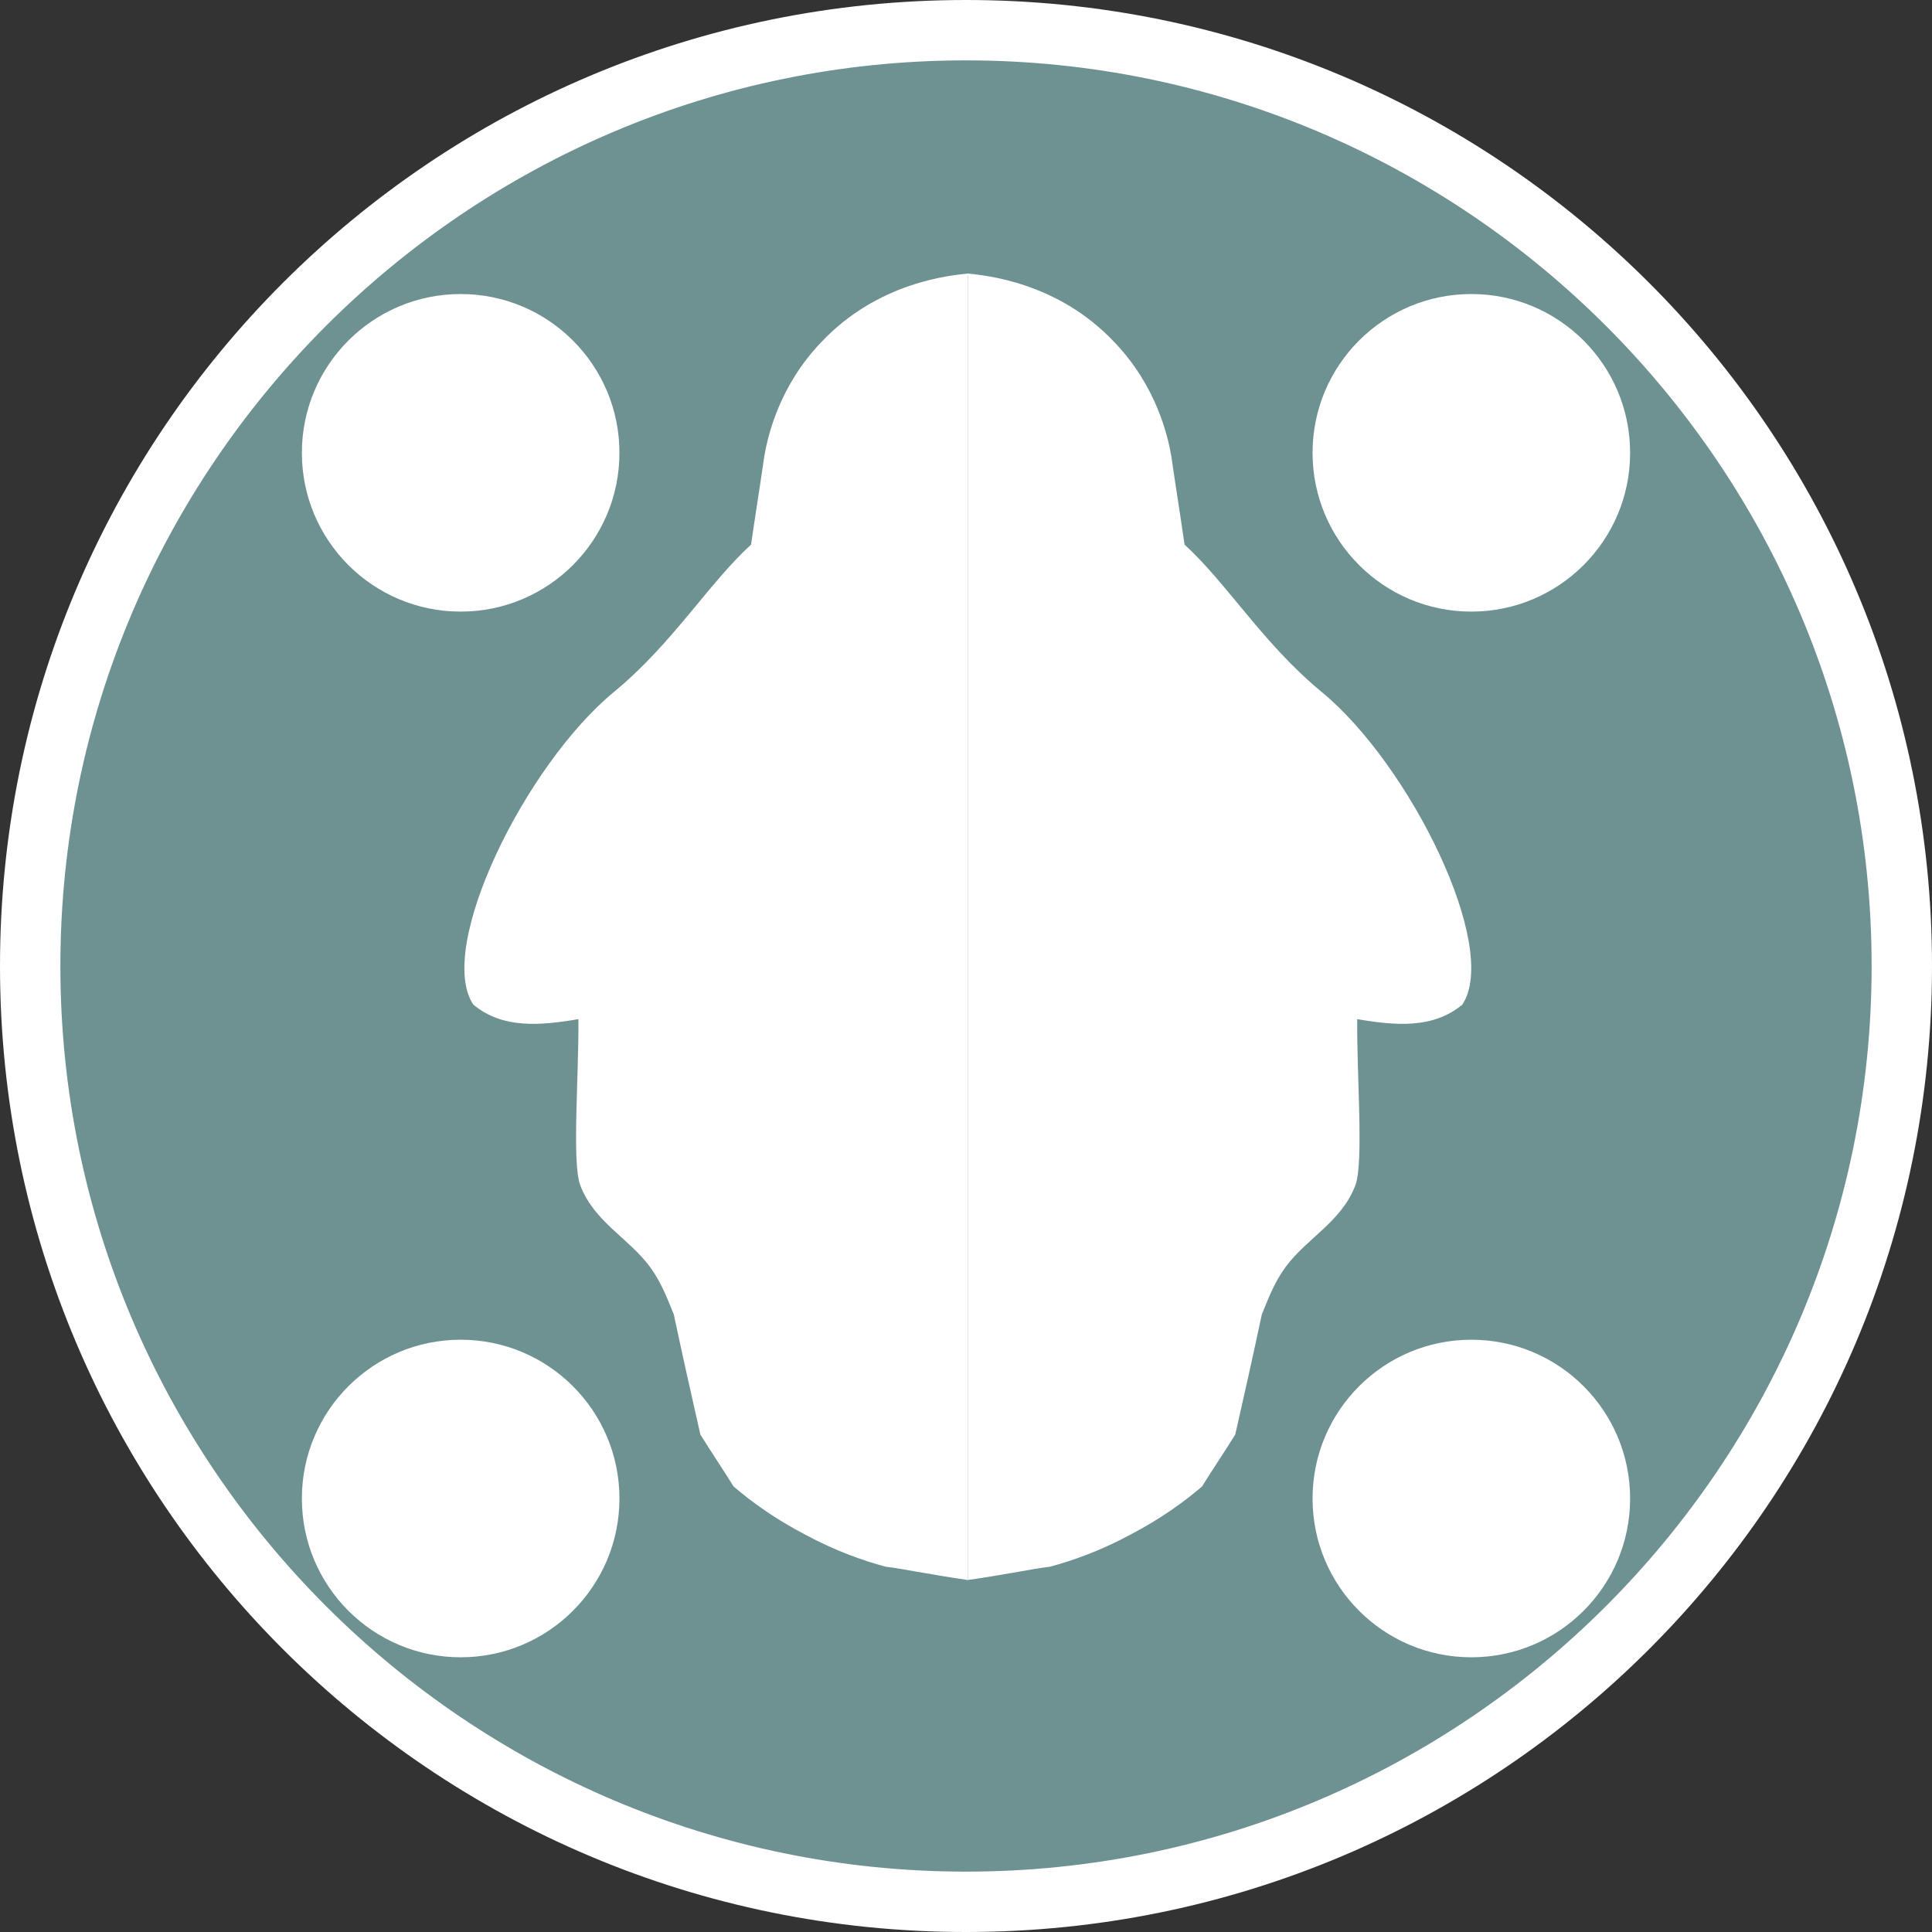
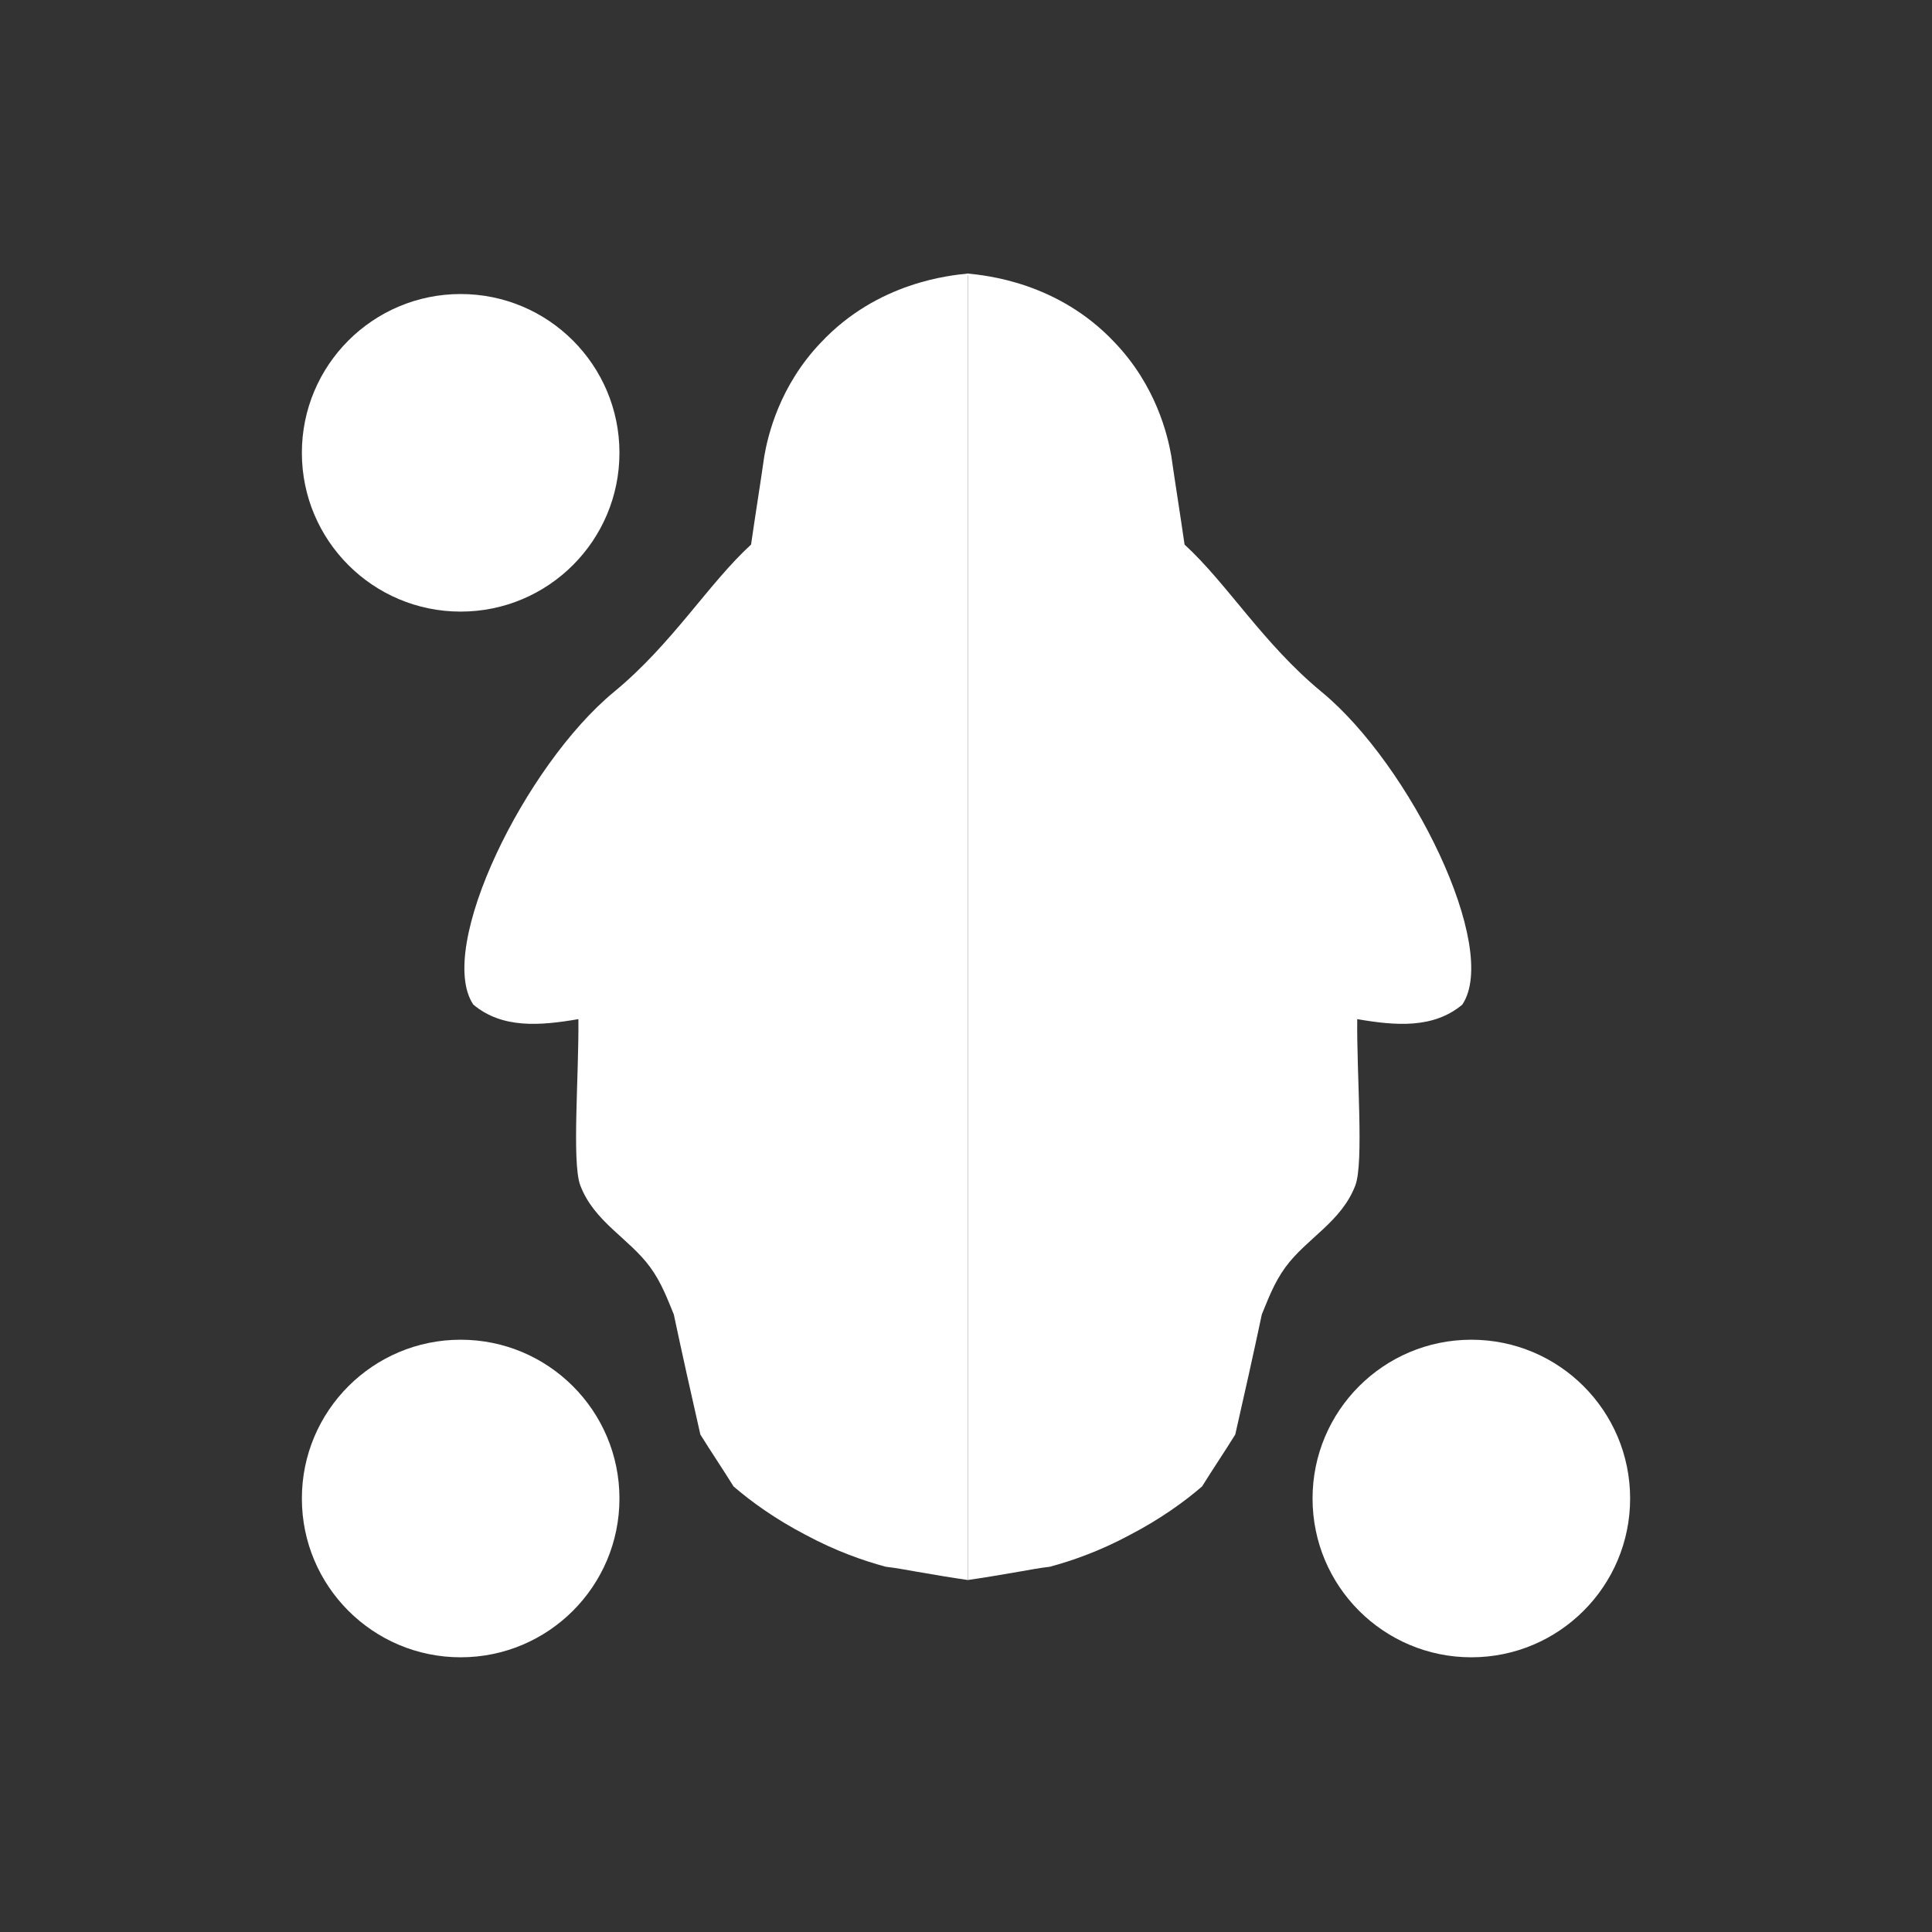
<svg xmlns="http://www.w3.org/2000/svg" id="a" data-name="Warstwa 1" width="32" height="32" viewBox="0 0 32 32">
  <rect x="0" y="0" width="32" height="32" fill="#333333" stroke="none" />
  <g>
-     <path d="M16,31.5C7.45,31.5.5,24.55.5,16S7.45.5,16,.5s15.5,6.95,15.5,15.5-6.95,15.5-15.5,15.5Z" style="fill: #6e9191; stroke-width: 0px;" />
-     <path d="M16,1c8.27,0,15,6.73,15,15s-6.73,15-15,15S1,24.27,1,16,7.73,1,16,1M16,0C7.16,0,0,7.16,0,16s7.16,16,16,16,16-7.16,16-16S24.84,0,16,0h0Z" style="fill: #fff; stroke-width: 0px;" />
-   </g>
+     </g>
  <path d="M16.03,4.55v21.62c-.28-.04-.57-.09-.86-.14-.17-.03-.33-.06-.5-.08-.37-.1-.83-.26-1.33-.53-.5-.26-.9-.55-1.19-.8-.18-.29-.37-.57-.55-.86-.15-.66-.3-1.33-.44-1.99-.1-.24-.2-.52-.39-.78-.35-.48-.93-.75-1.16-1.36-.14-.38-.02-1.83-.03-2.75-.64.11-1.26.16-1.74-.24-.63-.94.86-3.97,2.33-5.18.97-.8,1.56-1.79,2.27-2.44.07-.49.15-.98.22-1.47.06-.34.25-1.16.94-1.88.94-1,2.14-1.11,2.44-1.14v.02Z" style="fill: #fff; stroke-width: 0px;" />
  <path d="M16.03,4.55v21.62c.28-.04.57-.09.86-.14.17-.03.33-.06.5-.08.37-.1.83-.26,1.33-.53.5-.26.9-.55,1.19-.8.18-.29.37-.57.55-.86.15-.66.3-1.33.44-1.99.1-.24.2-.52.39-.78.35-.48.93-.75,1.16-1.36.14-.38.02-1.83.03-2.75.64.11,1.26.16,1.74-.24.63-.94-.86-3.97-2.33-5.18-.97-.8-1.56-1.79-2.27-2.44-.07-.49-.15-.98-.22-1.47-.06-.34-.25-1.16-.94-1.88-.94-1-2.14-1.11-2.44-1.14v.02Z" style="fill: #fff; stroke-width: 0px;" />
  <circle cx="7.63" cy="7.5" r="2.63" style="fill: #fff; stroke-width: 0px;" />
-   <circle cx="24.37" cy="7.5" r="2.63" style="fill: #fff; stroke-width: 0px;" />
  <circle cx="24.37" cy="24.82" r="2.63" style="fill: #fff; stroke-width: 0px;" />
  <circle cx="7.63" cy="24.82" r="2.63" style="fill: #fff; stroke-width: 0px;" />
</svg>